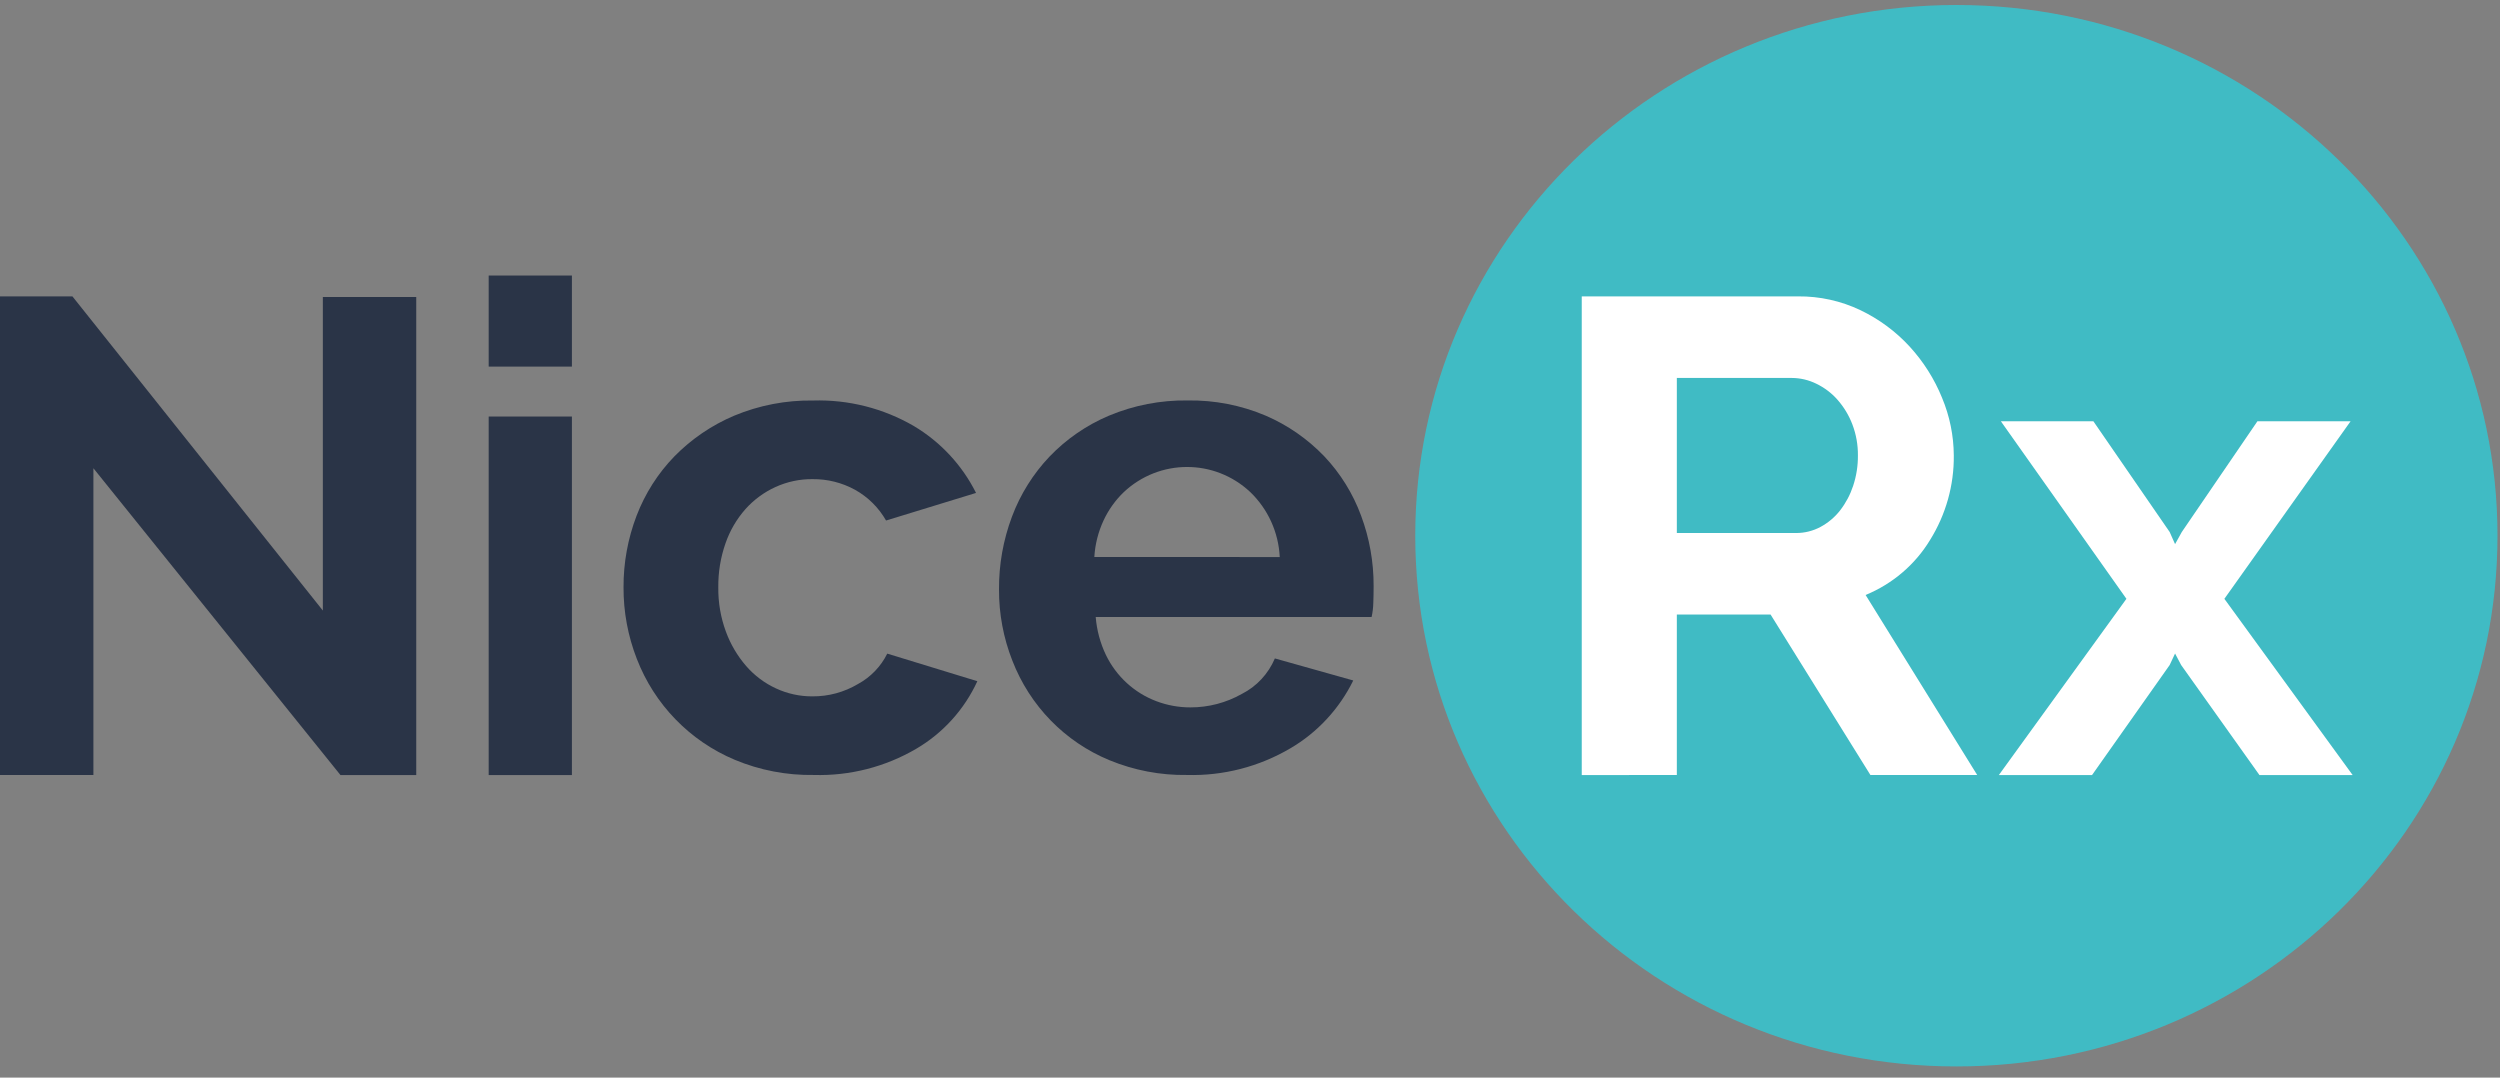
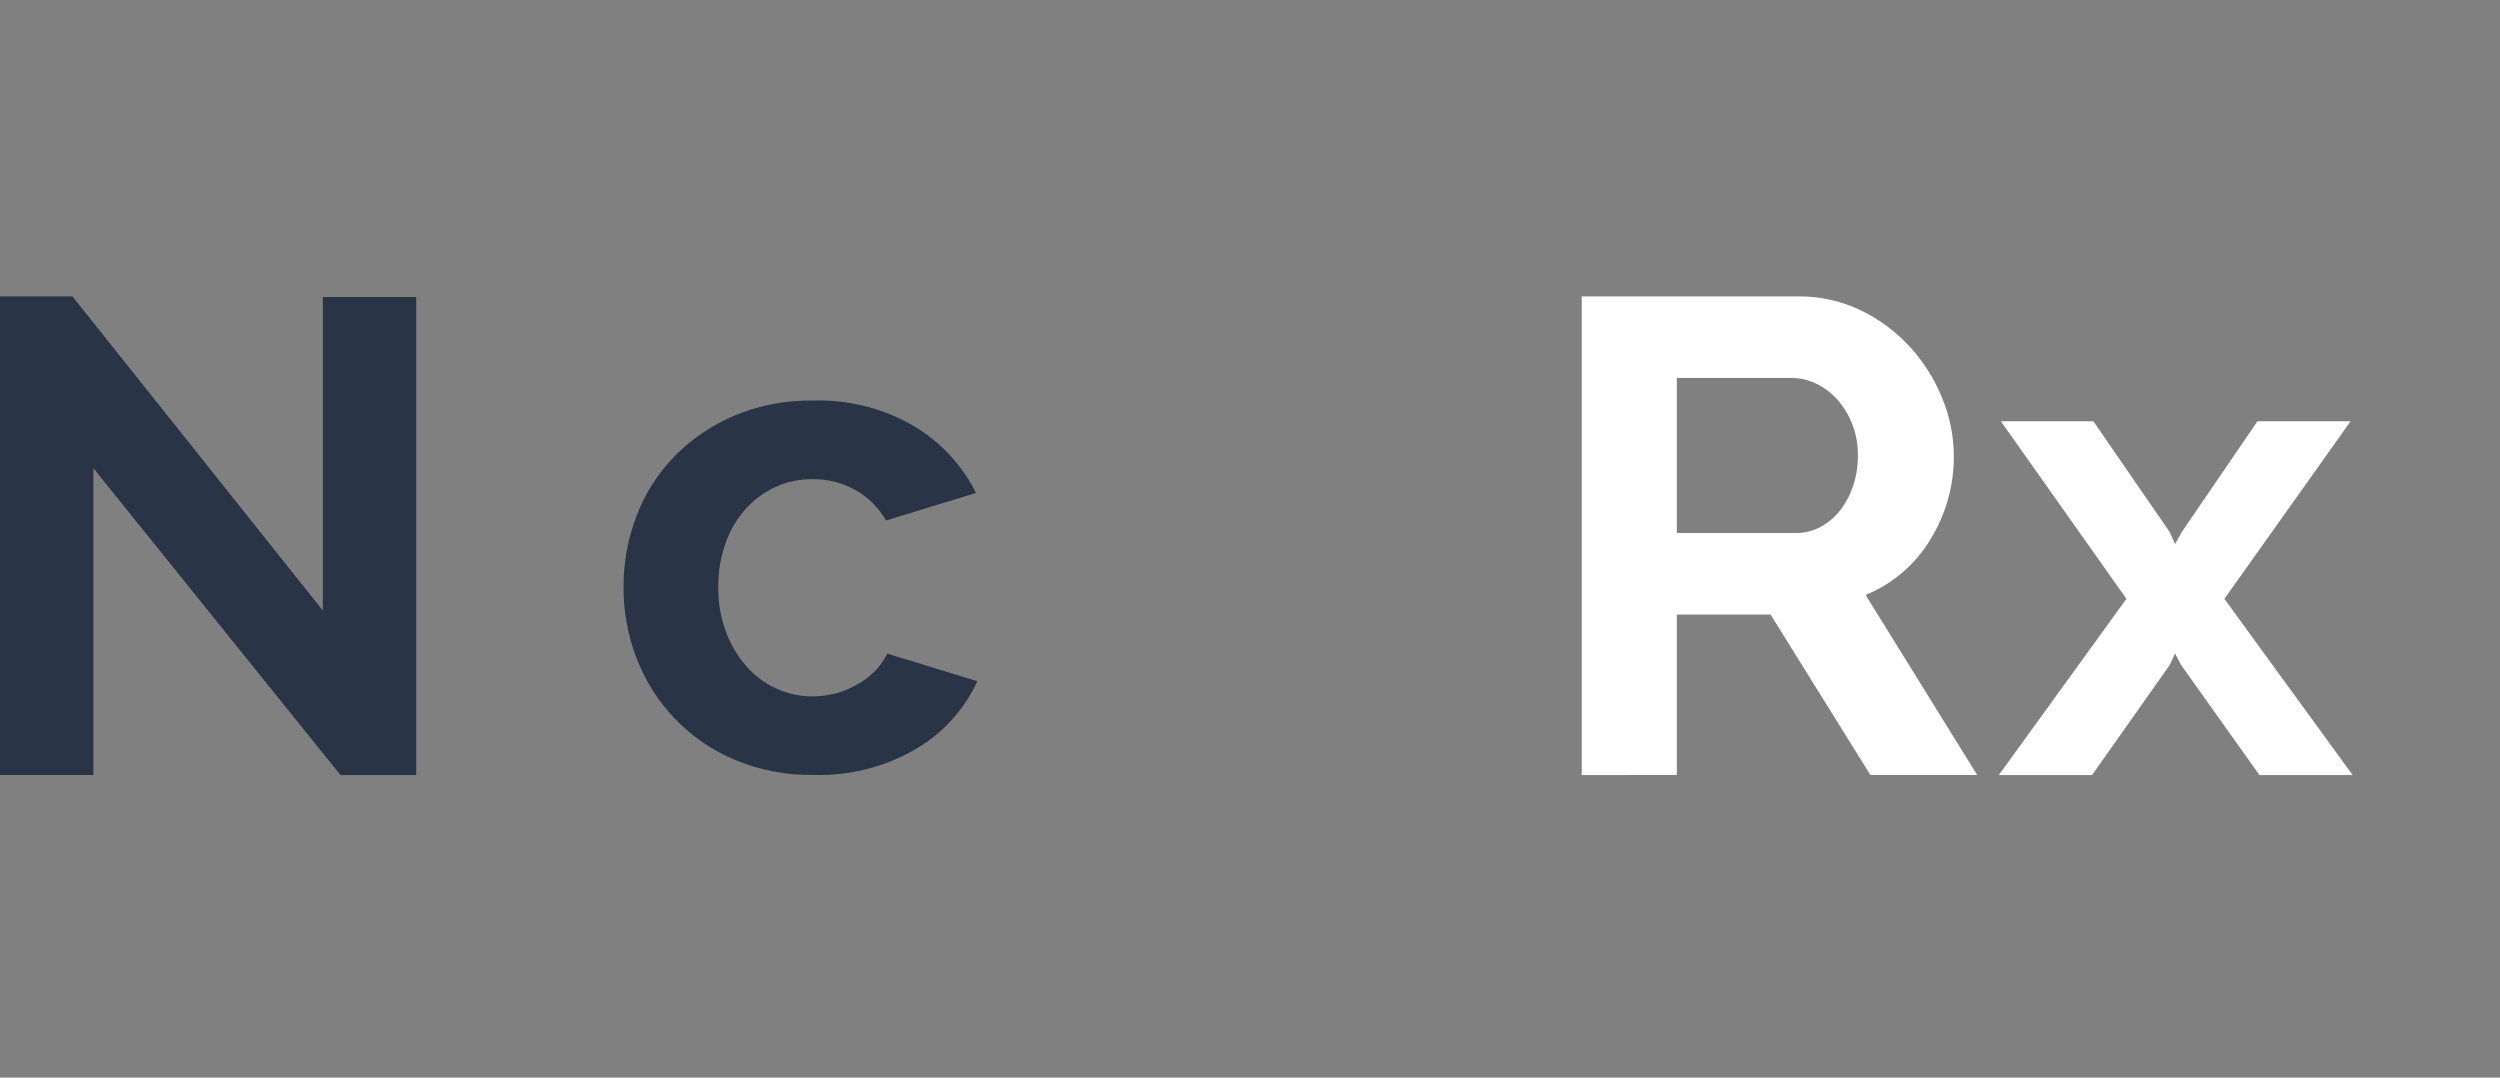
<svg xmlns="http://www.w3.org/2000/svg" width="116" height="50" viewBox="0 0 116 50" version="1.1">
  <rect x="0" y="0" width="116" height="50" fill="#808080" stroke="none" />
  <g stroke="none" stroke-width="1" fill="none" fill-rule="evenodd">
    <g fill-rule="nonzero" fill="none">
      <polygon id="Path_2651" fill="#2A3447" points="4.334 21.727 4.334 35.961 0 35.961 0 13.752 3.36 13.752 14.98 28.329 14.98 13.782 19.314 13.782 19.314 35.963 15.798 35.963" />
-       <path d="M22.675,17.009 L22.675,12.786 L26.537,12.786 L26.537,17.009 L22.675,17.009 Z M22.675,35.963 L22.675,19.326 L26.537,19.326 L26.537,35.962 L22.675,35.963 Z" id="Path_2652" fill="#2A3447" />
      <path d="M28.932,27.255 C28.926,26.118 29.132,24.989 29.538,23.928 C29.931,22.901 30.527,21.965 31.292,21.176 C32.083,20.369 33.026,19.728 34.065,19.288 C35.227,18.804 36.475,18.564 37.732,18.584 C39.369,18.535 40.987,18.945 42.403,19.768 C43.64,20.505 44.642,21.582 45.288,22.872 L41.113,24.152 C40.772,23.555 40.276,23.062 39.677,22.728 C39.071,22.394 38.389,22.224 37.697,22.232 C37.104,22.227 36.516,22.353 35.976,22.6 C35.448,22.842 34.976,23.19 34.588,23.624 C34.18,24.086 33.866,24.624 33.664,25.208 C33.434,25.865 33.321,26.558 33.329,27.255 C33.321,27.954 33.439,28.648 33.68,29.303 C33.894,29.889 34.213,30.431 34.621,30.903 C35.004,31.344 35.477,31.699 36.007,31.943 C36.536,32.188 37.112,32.314 37.694,32.311 C38.44,32.317 39.173,32.118 39.814,31.736 C40.4,31.418 40.873,30.926 41.169,30.328 L45.349,31.608 C44.746,32.92 43.756,34.015 42.512,34.744 C41.072,35.586 39.427,36.007 37.761,35.959 C36.504,35.979 35.255,35.74 34.094,35.255 C32.006,34.379 30.363,32.686 29.547,30.567 C29.136,29.512 28.927,28.388 28.932,27.255 L28.932,27.255 Z" id="Path_2653" fill="#2A3447" />
-       <path d="M55.08,35.959 C53.845,35.978 52.619,35.744 51.475,35.272 C49.411,34.421 47.782,32.749 46.971,30.647 C46.559,29.599 46.349,28.48 46.354,27.351 C46.346,26.198 46.55,25.053 46.955,23.974 C47.343,22.937 47.935,21.99 48.694,21.19 C49.478,20.372 50.418,19.725 51.457,19.286 C52.615,18.802 53.857,18.563 55.109,18.581 C56.35,18.561 57.583,18.801 58.728,19.286 C59.75,19.726 60.674,20.368 61.447,21.174 C62.195,21.964 62.776,22.9 63.154,23.926 C63.543,24.969 63.74,26.075 63.736,27.191 C63.736,27.467 63.731,27.735 63.721,27.991 C63.715,28.206 63.689,28.42 63.642,28.63 L50.841,28.63 C50.89,29.241 51.051,29.838 51.315,30.391 C51.795,31.382 52.632,32.15 53.654,32.535 C54.16,32.727 54.695,32.824 55.235,32.823 C56.07,32.825 56.892,32.61 57.621,32.198 C58.308,31.85 58.851,31.266 59.154,30.551 L62.791,31.574 C62.143,32.893 61.126,33.99 59.866,34.726 C58.414,35.578 56.757,36.005 55.08,35.959 L55.08,35.959 Z M59.38,25.847 C59.324,24.697 58.831,23.614 58.004,22.824 C56.345,21.277 53.79,21.284 52.139,22.839 C51.75,23.214 51.433,23.659 51.204,24.151 C50.957,24.683 50.812,25.257 50.777,25.844 L59.38,25.847 Z" id="Path_2654" fill="#2A3447" />
-       <path d="M115.884,24.857 C115.884,38.457 104.644,49.483 90.777,49.483 C76.909,49.483 65.668,38.458 65.668,24.857 C65.668,11.257 76.91,0.232 90.777,0.232 C104.644,0.232 115.884,11.257 115.884,24.857 Z" id="Path_2655" fill="#40BBC4" />
      <path d="M73.393,35.963 L73.393,13.752 L83.431,13.752 C84.433,13.743 85.423,13.962 86.324,14.392 C87.189,14.807 87.965,15.38 88.609,16.082 C89.249,16.781 89.757,17.585 90.111,18.457 C90.466,19.306 90.651,20.214 90.656,21.131 C90.671,22.515 90.289,23.876 89.553,25.058 C88.861,26.199 87.813,27.093 86.564,27.607 L91.742,35.96 L86.787,35.96 L82.155,28.515 L77.805,28.515 L77.805,35.96 L73.393,35.963 Z M77.805,24.732 L83.335,24.732 C83.731,24.734 84.122,24.637 84.47,24.45 C84.824,24.26 85.134,23.999 85.379,23.685 C85.646,23.34 85.851,22.954 85.986,22.542 C86.137,22.087 86.211,21.612 86.207,21.134 C86.212,20.643 86.126,20.156 85.951,19.695 C85.793,19.278 85.56,18.891 85.264,18.553 C84.989,18.24 84.652,17.985 84.274,17.803 C83.921,17.63 83.533,17.539 83.138,17.537 L77.805,17.537 L77.805,24.732 Z" id="Path_2656" fill="#FFFFFF" />
      <polygon id="Path_2657" fill="#FFFFFF" points="97.132 19.546 100.672 24.684 100.923 25.248 101.236 24.684 104.745 19.546 109.068 19.546 103.211 27.785 109.163 35.963 104.839 35.963 101.205 30.857 100.923 30.323 100.673 30.857 97.07 35.963 92.746 35.963 98.666 27.785 92.84 19.546" />
    </g>
  </g>
</svg>